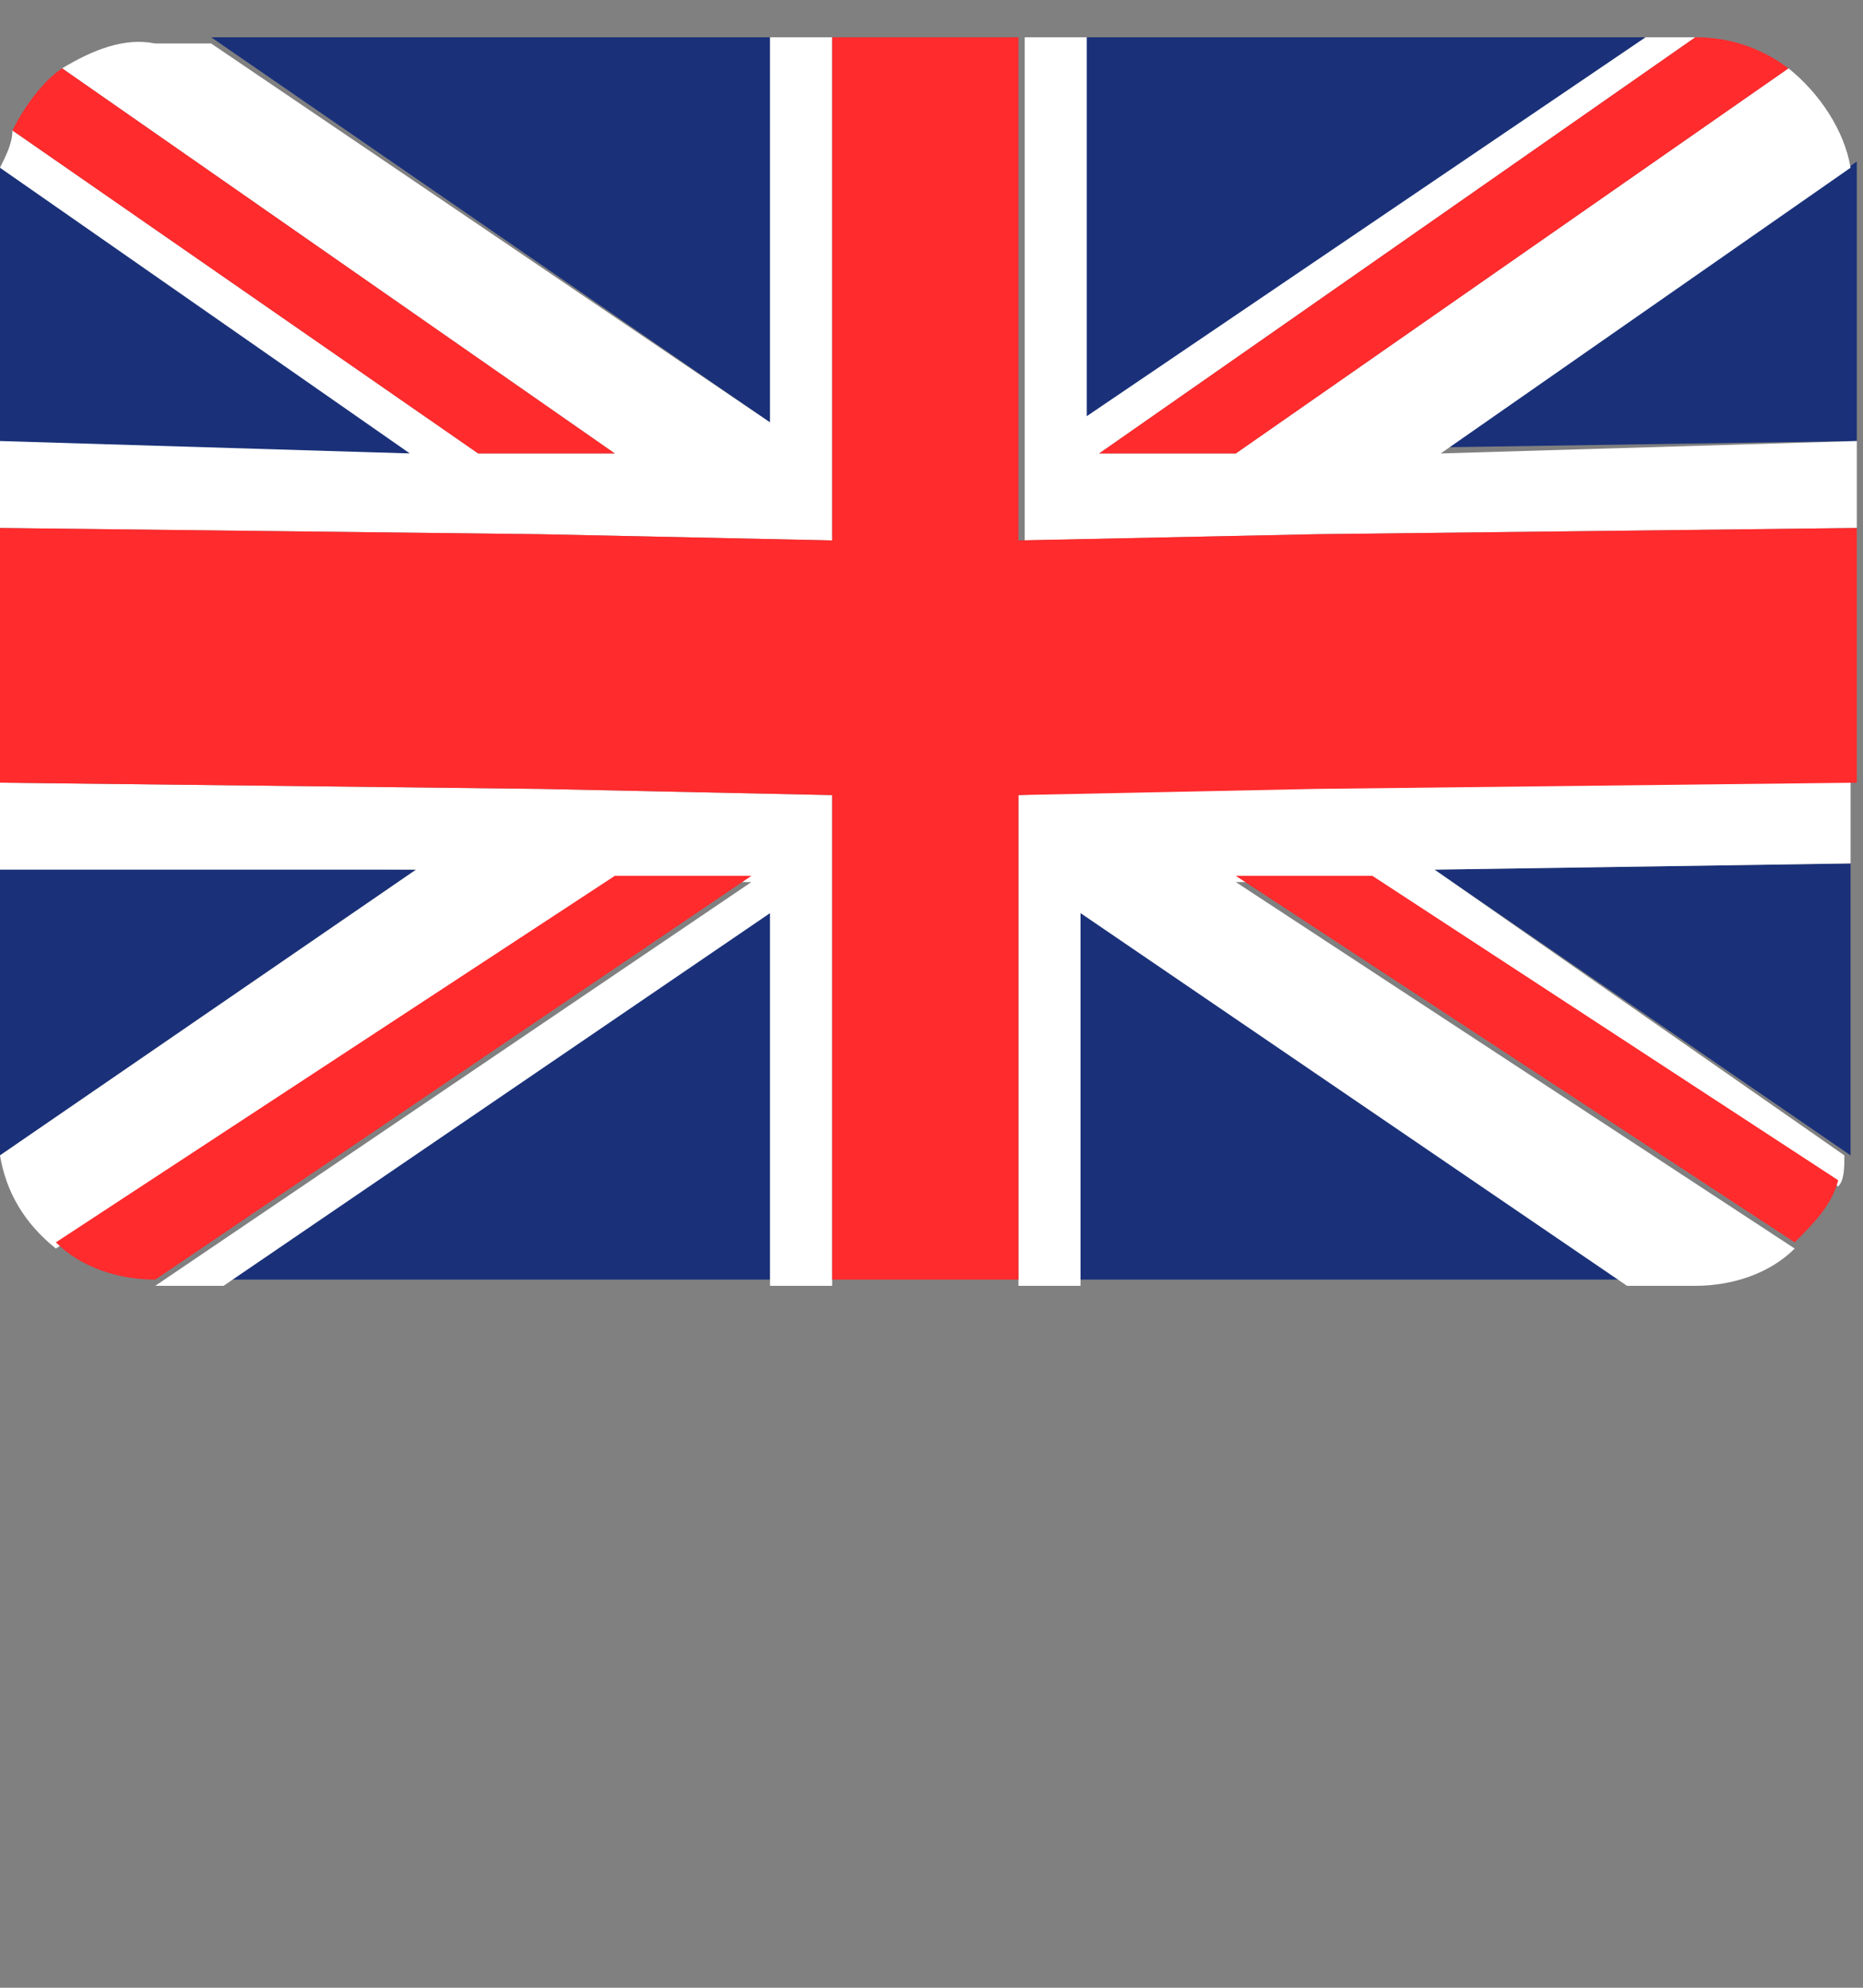
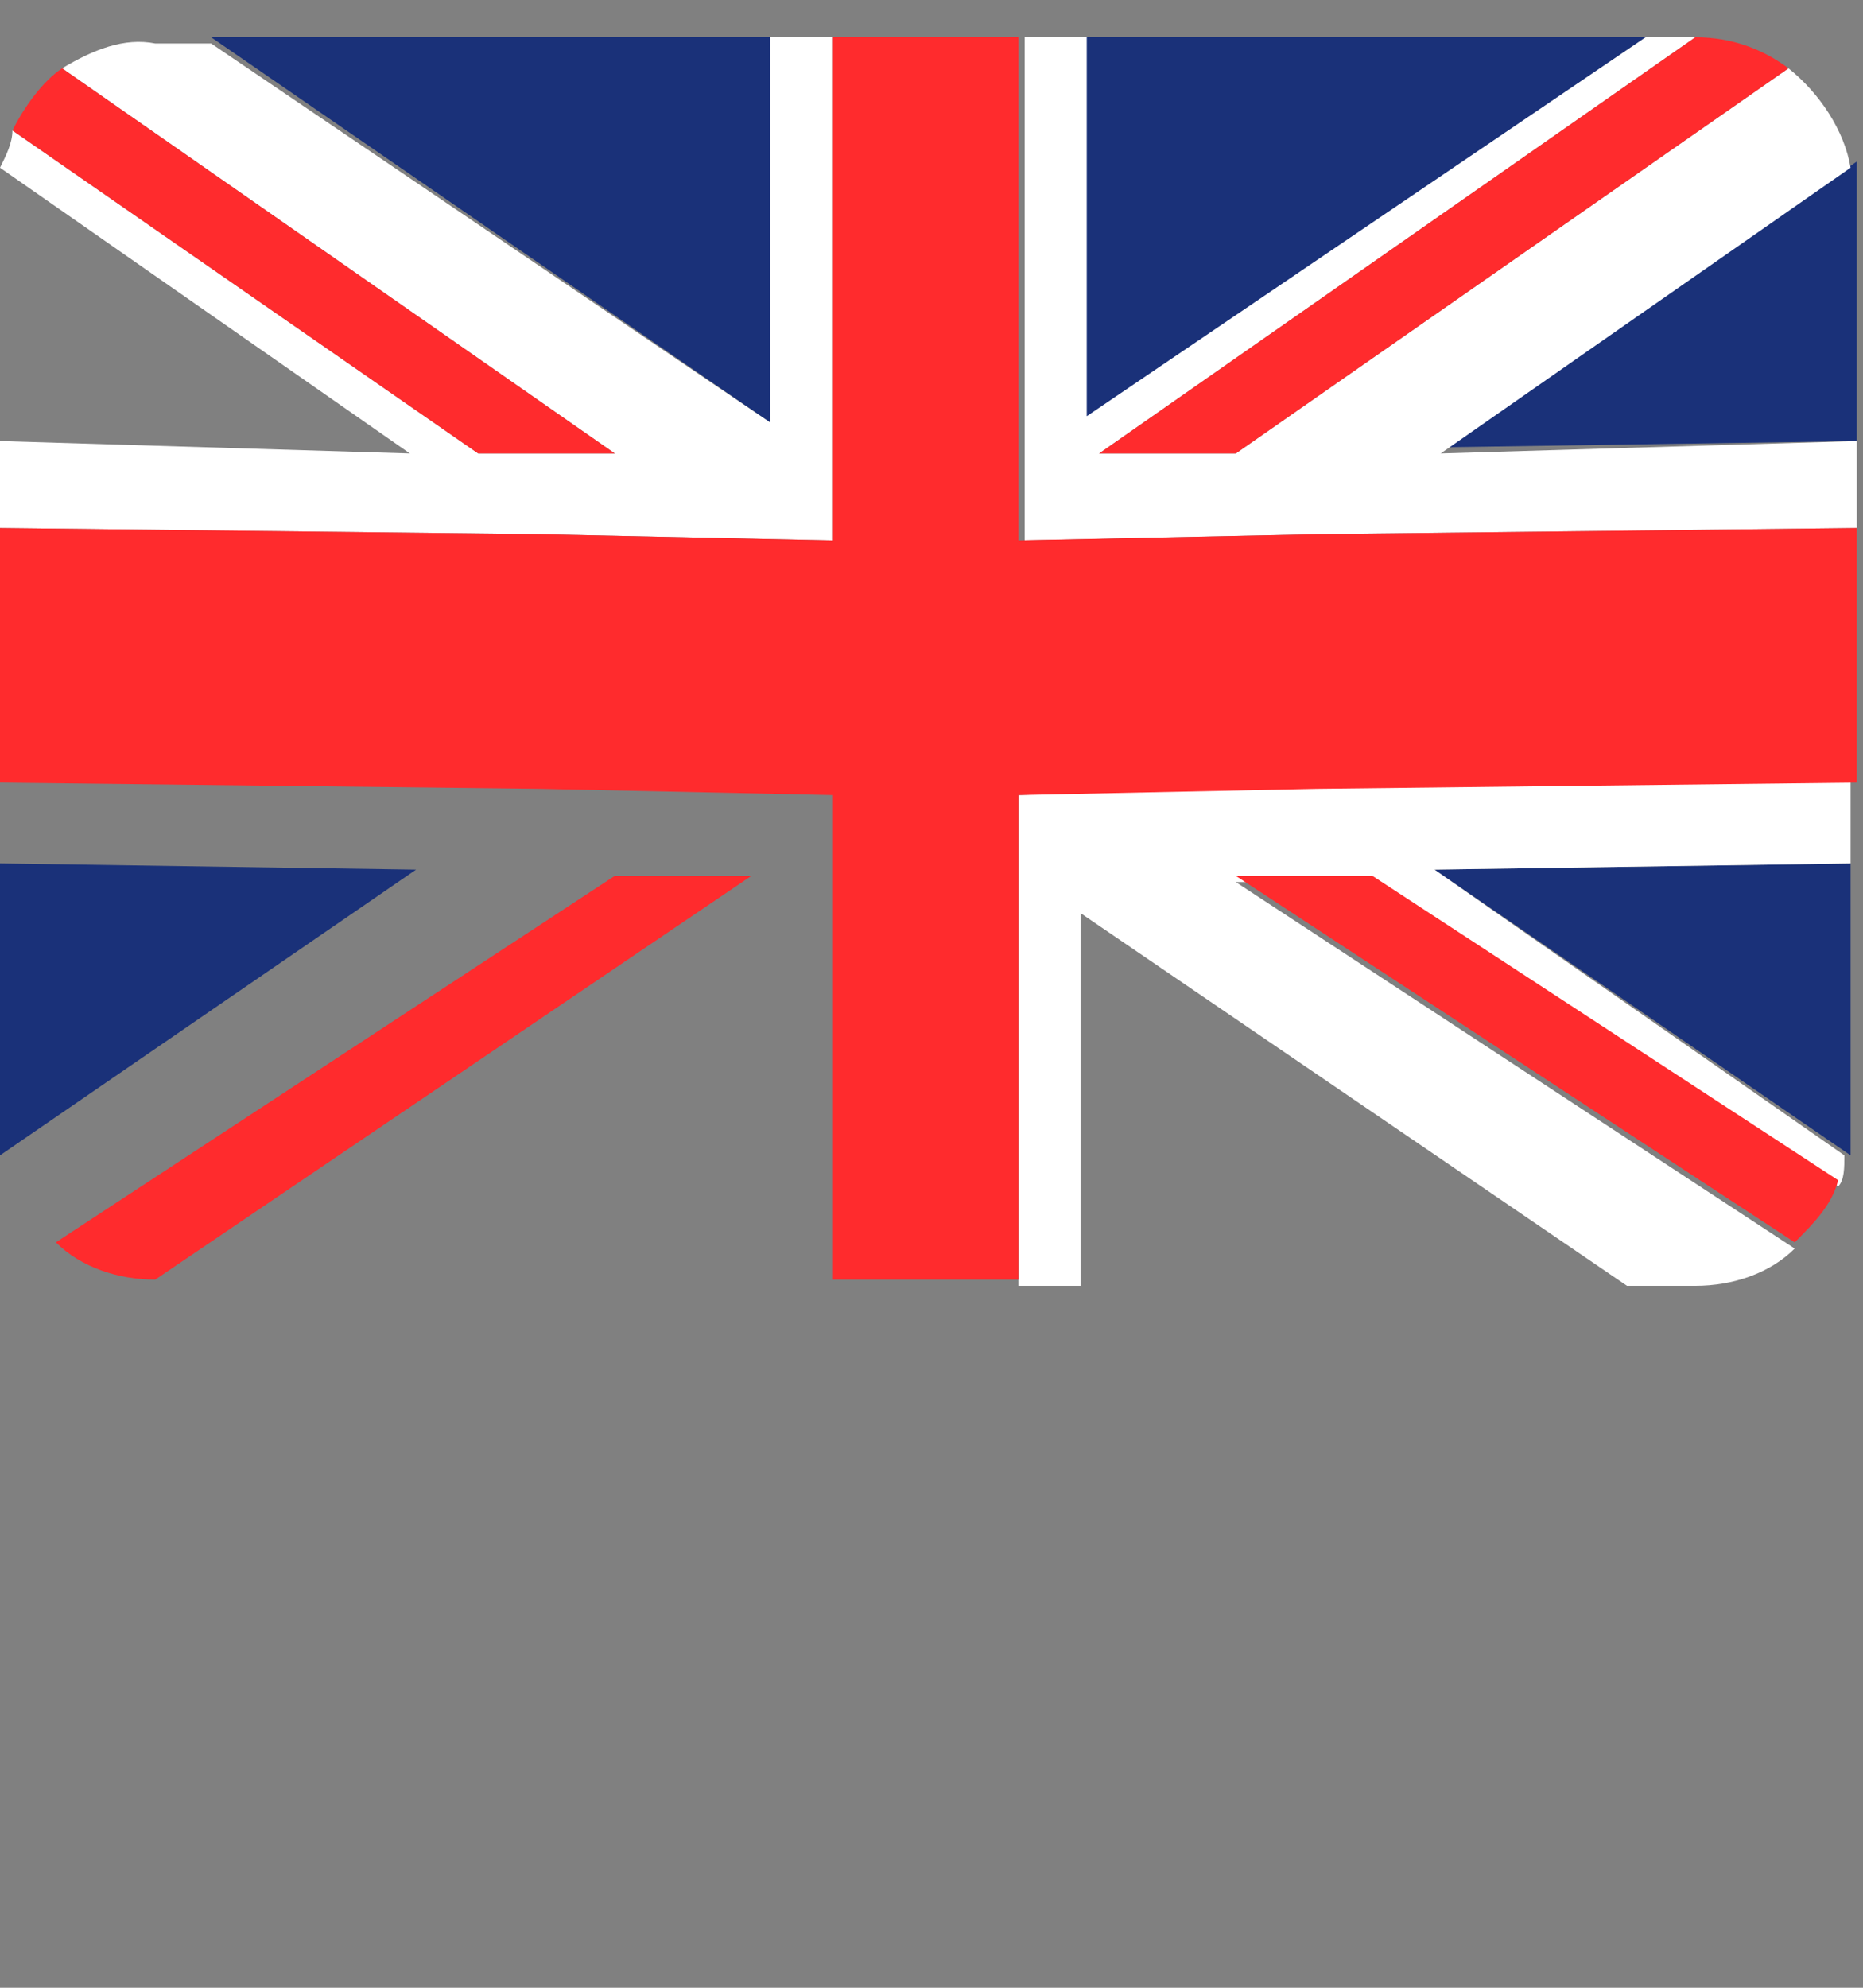
<svg xmlns="http://www.w3.org/2000/svg" version="1.1" id="Laag_1" x="0px" y="0px" viewBox="0 0 30 32" style="enable-background:new 0 0 30 32;" xml:space="preserve">
  <rect x="0" y="0" width="30" height="32" fill="#808080" stroke="none" />
  <style type="text/css">
	.st0{fill:#1A3179;}
	.st1{fill:#FFFFFF;}
	.st2{fill:#FF2B2D;}
</style>
  <g>
    <g>
-       <polygon class="st0" points="17.4,20.6 26.2,20.6 17.4,14.6   " />
-     </g>
+       </g>
    <g>
      <path class="st0" d="M0,13.9v4.2c0,0.2,0,0.3,0,0.5L6.7,14L0,13.9z" />
    </g>
    <g>
-       <path class="st0" d="M0,2.7C0,2.9,0,3,0,3.2v4l6.7,0.1L0,2.7z" />
-     </g>
+       </g>
    <g>
      <polygon class="st0" points="26.5,0.6 17.4,0.6 17.4,6.8   " />
    </g>
    <g>
      <path class="st0" d="M29.9,7.1v-4c0-0.2,0-0.3,0-0.5l-6.6,4.6L29.9,7.1z" />
    </g>
    <g>
      <path class="st0" d="M29.8,18.6c0-0.2,0-0.3,0-0.5v-4.2L23.1,14L29.8,18.6z" />
    </g>
    <g>
      <polygon class="st0" points="12.4,0.6 3.4,0.6 12.4,6.8   " />
    </g>
    <g>
-       <polygon class="st0" points="3.7,20.6 12.4,20.6 12.4,14.6   " />
-     </g>
+       </g>
    <g>
      <g>
        <path class="st1" d="M12.4,6.8l-9-6.1H2.5C2,0.6,1.5,0.8,1,1.1l8.9,6.2H7.7L0.2,2.1C0.2,2.3,0.1,2.5,0,2.7l6.6,4.6L0,7.1v1.4     l8.7,0.1l4.7,0.1V7.4V0.6h-1V6.8z" />
      </g>
      <g>
        <path class="st1" d="M16.4,12.8v1.2v6.7h1v-6l8.8,6h1.1c0.6,0,1.2-0.2,1.6-0.6l-9-5.9h2.2l7.5,4.9c0.1-0.1,0.1-0.3,0.1-0.5     L23.1,14l6.7-0.1v-1.4l-8.7,0.1L16.4,12.8z" />
      </g>
      <g>
-         <path class="st1" d="M0,12.6v1.4L6.7,14L0,18.6c0.1,0.6,0.4,1.1,0.9,1.5l9-5.9h2.2l-9.6,6.5h1.1l8.8-6v6h1v-6.7v-1.2l-4.7-0.1     L0,12.6z" />
-       </g>
+         </g>
      <g>
        <path class="st1" d="M23.2,7.3l6.6-4.6c-0.1-0.6-0.5-1.2-1-1.6l-8.9,6.2h-2.2l9.6-6.7h-0.8l-9,6.1V0.6h-1v6.8v1.3l4.7-0.1     l8.7-0.1V7.1L23.2,7.3z" />
      </g>
    </g>
    <g>
      <polygon class="st2" points="21.2,8.6 16.4,8.7 16.4,7.4 16.4,0.6 13.4,0.6 13.4,7.4 13.4,8.7 8.7,8.6 0,8.5 0,12.6 8.7,12.7     13.4,12.8 13.4,13.9 13.4,20.6 16.4,20.6 16.4,13.9 16.4,12.8 21.2,12.7 29.9,12.6 29.9,8.5   " />
    </g>
    <g>
      <path class="st2" d="M7.7,7.3h2.2L1,1.1c-0.3,0.2-0.6,0.6-0.8,1L7.7,7.3z" />
    </g>
    <g>
      <path class="st2" d="M17.7,7.3h2.2l8.9-6.2c-0.4-0.3-0.9-0.5-1.5-0.5h0L17.7,7.3z" />
    </g>
    <g>
      <path class="st2" d="M19.9,14.1l9,5.9c0.3-0.3,0.6-0.6,0.7-1l-7.5-4.9H19.9z" />
    </g>
    <g>
      <path class="st2" d="M9.9,14.1l-9,5.9c0.4,0.4,1,0.6,1.6,0.6h0l9.6-6.5H9.9z" />
    </g>
  </g>
</svg>